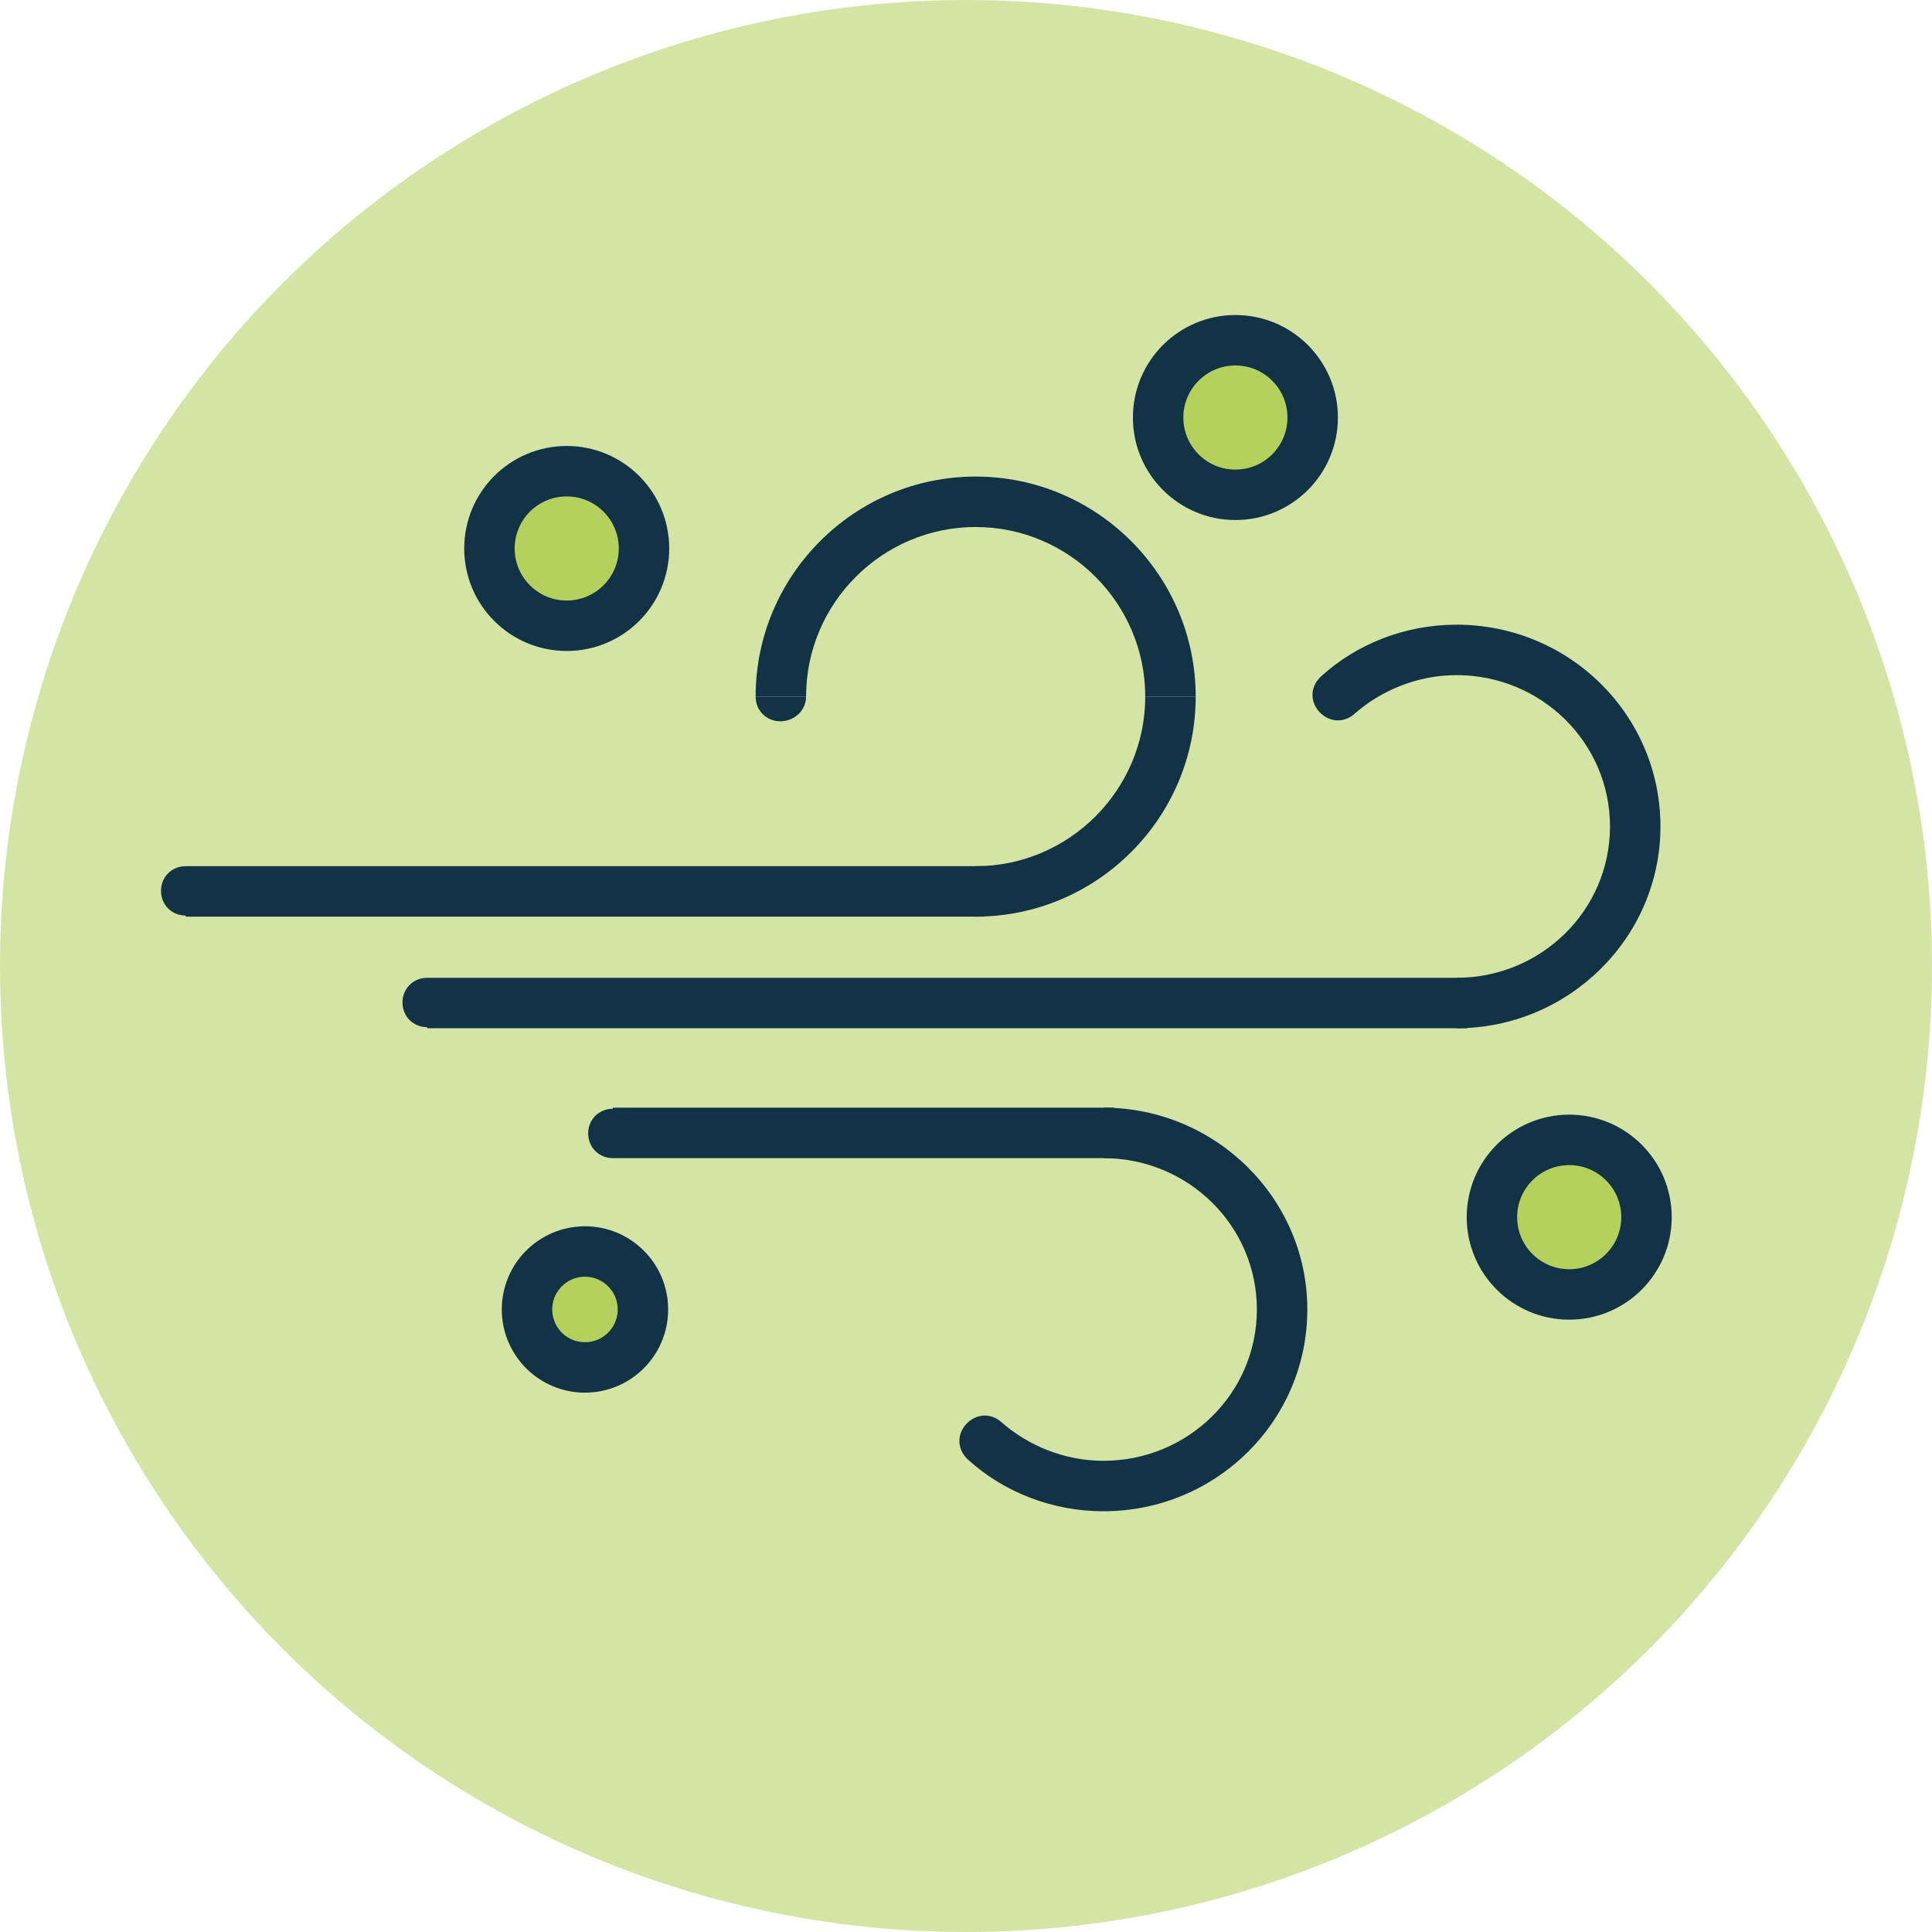
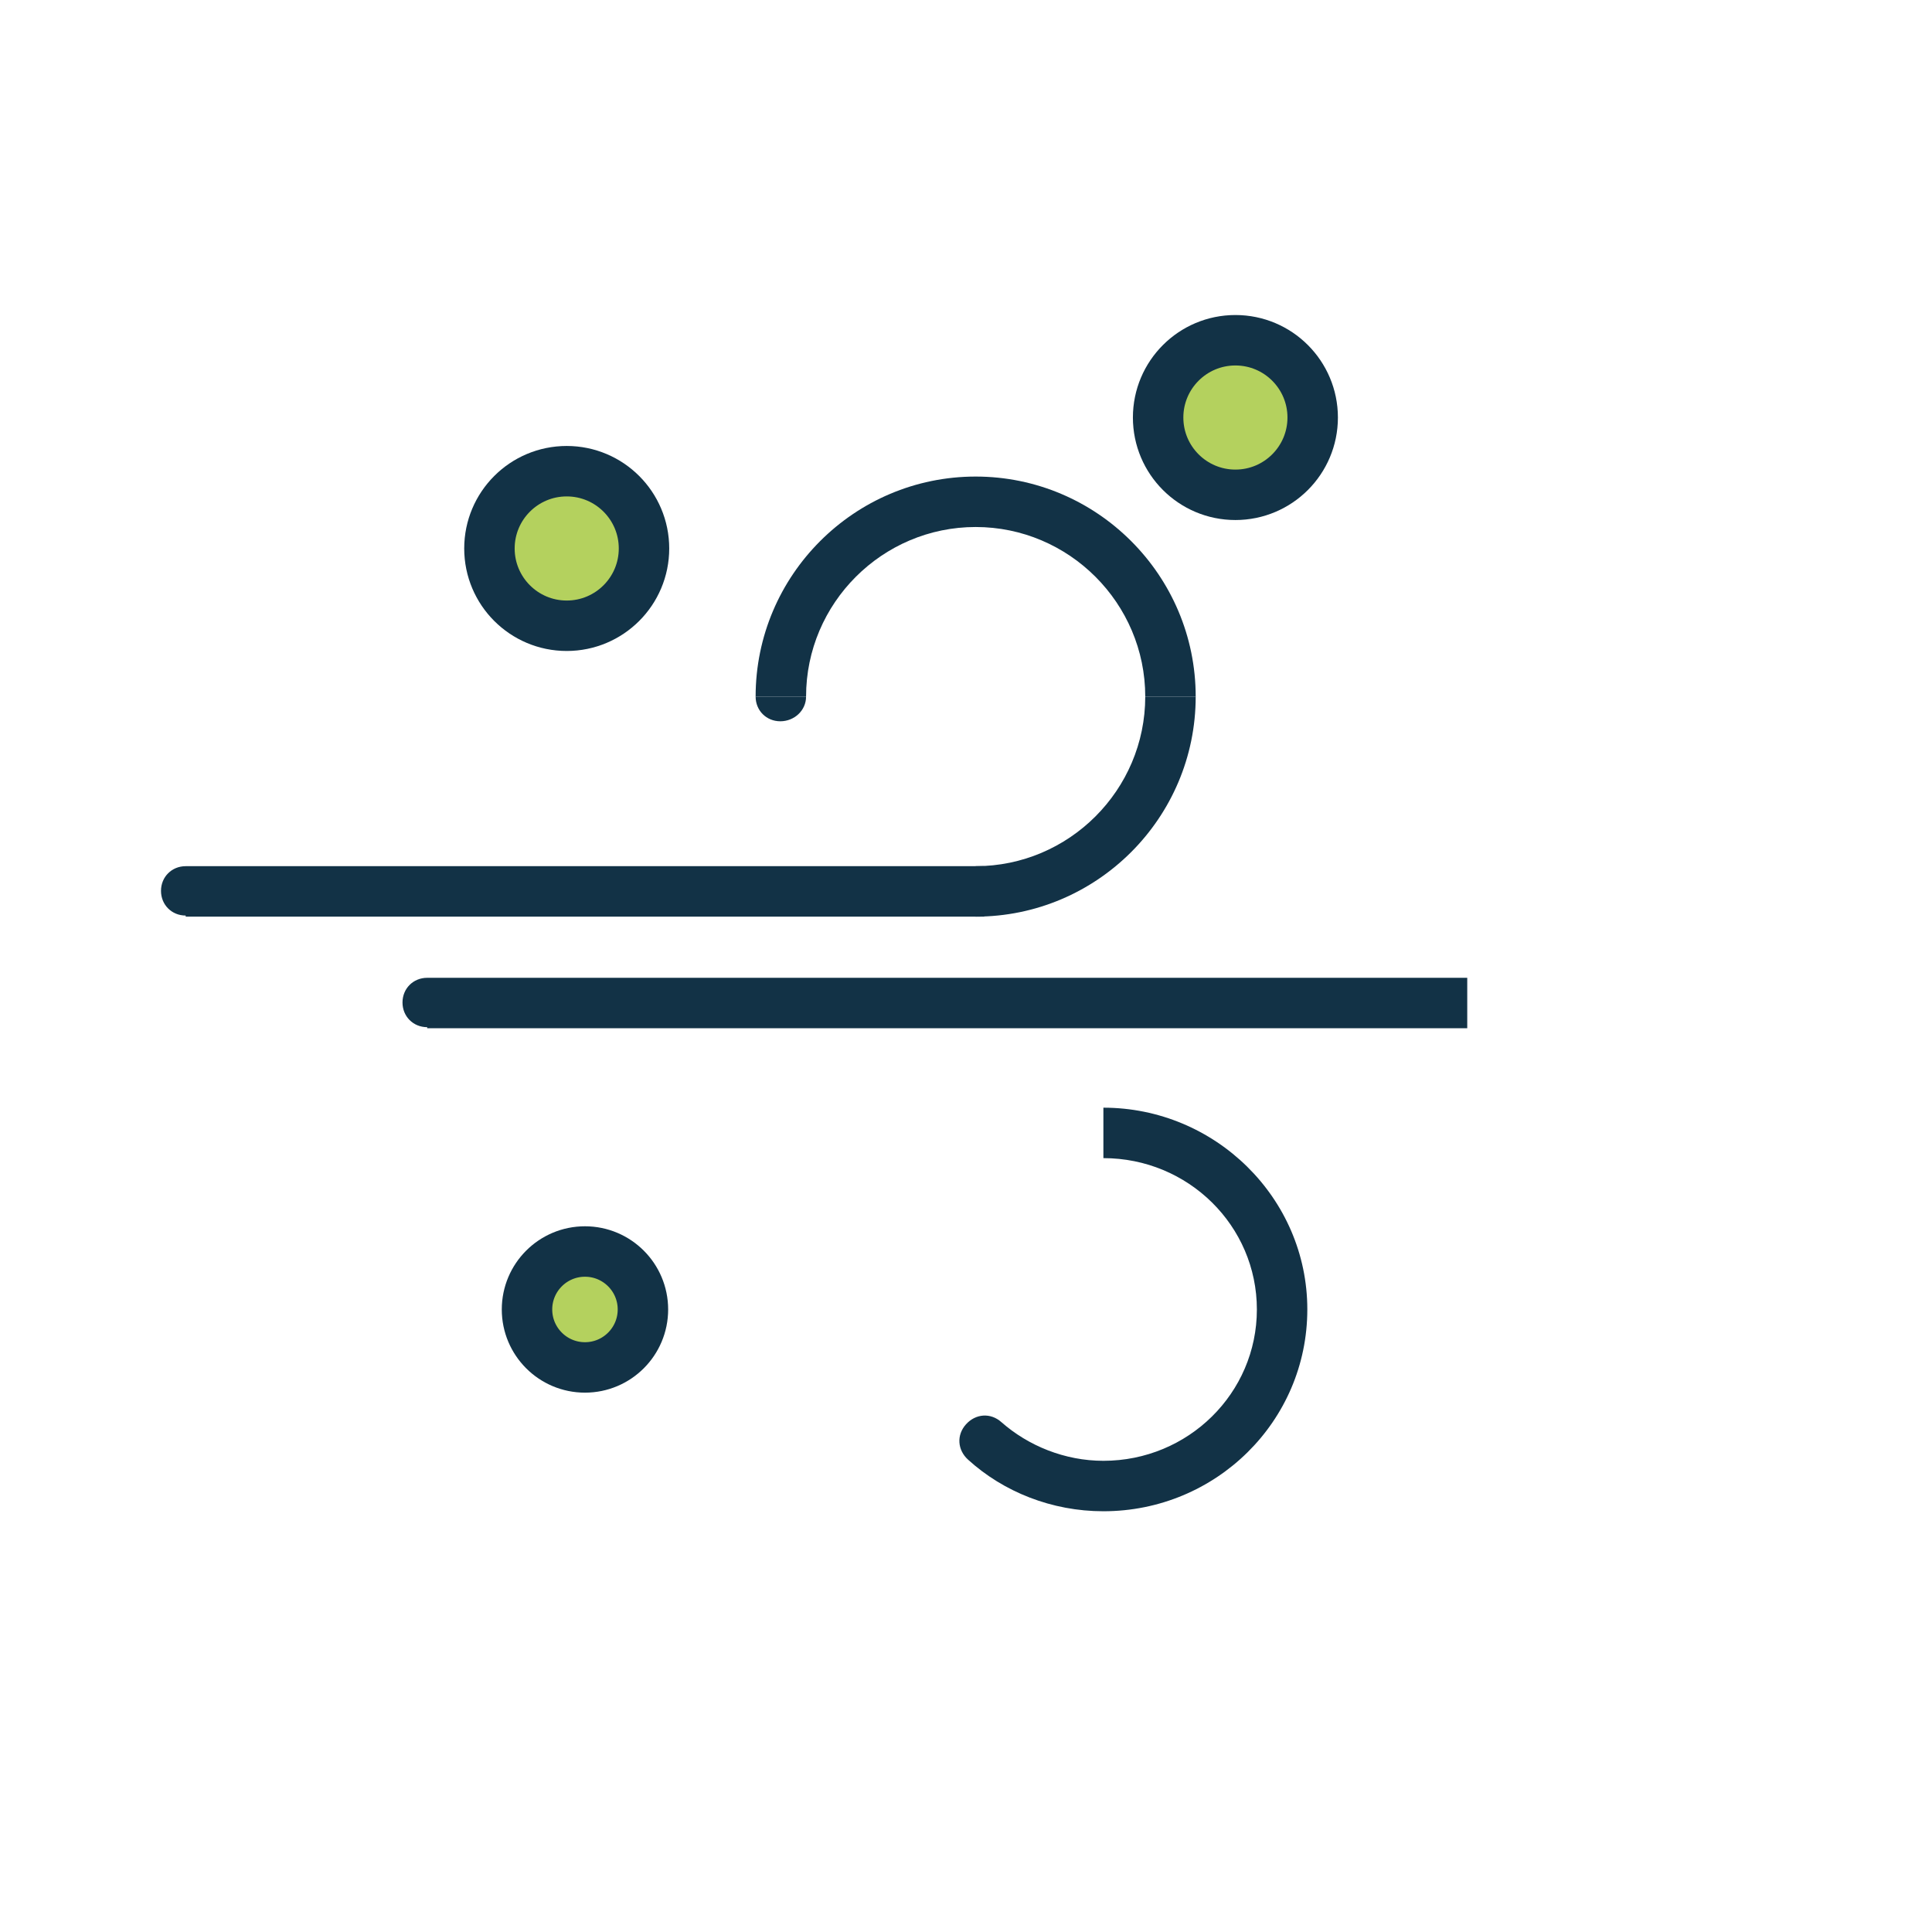
<svg xmlns="http://www.w3.org/2000/svg" id="Capa_1" data-name="Capa 1" version="1.1" viewBox="0 0 180 180">
  <defs>
    <style>
      .cls-1 {
        fill: #d4e4a4;
      }

      .cls-1, .cls-2 {
        stroke-width: 0px;
      }

      .cls-3 {
        fill: #b4d15e;
        stroke: #123246;
        stroke-width: 4.7px;
      }

      .cls-2 {
        fill: #123246;
      }
    </style>
  </defs>
-   <circle class="cls-1" cx="90" cy="90" r="90" />
  <circle class="cls-3" cx="52.8" cy="51.1" r="7.2" />
  <circle class="cls-3" cx="115.1" cy="38.9" r="7.2" />
-   <circle class="cls-3" cx="146.2" cy="113.4" r="7.2" />
  <circle class="cls-3" cx="54.5" cy="122" r="5.4" />
  <g>
    <path class="cls-2" d="M70.4,64.9c0,1.3,1,2.3,2.3,2.3s2.4-1,2.4-2.3h-4.8,0Z" />
    <path class="cls-2" d="M106.7,64.9c0,8.7-7.1,15.8-15.8,15.8v4.7c11.3,0,20.5-9.2,20.5-20.5h-4.7Z" />
    <path class="cls-2" d="M90.9,49.1c8.7,0,15.8,7.1,15.8,15.8h4.7c0-11.3-9.2-20.5-20.5-20.5h0c-11.3,0-20.5,9.2-20.5,20.5h4.7c0-8.7,7.1-15.8,15.8-15.8h0Z" />
-     <path class="cls-2" d="M123.1,63c-1,.9-1.1,2.3-.2,3.3s2.3,1.1,3.3.2c0,0-3.1-3.5-3.1-3.5ZM150,77c0,7.8-6.4,14.1-14.3,14.1v4.7c10.4,0,19-8.4,19-18.8h-4.7ZM135.7,62.9c7.9,0,14.3,6.3,14.3,14.1h4.7c0-10.4-8.5-18.8-19-18.8v4.7ZM126.2,66.5c2.5-2.2,5.9-3.6,9.5-3.6v-4.7c-4.8,0-9.3,1.8-12.6,4.8l3.1,3.5Z" />
    <path class="cls-2" d="M90.2,136c-1-.9-1.1-2.3-.2-3.3s2.3-1.1,3.3-.2c0,0-3.1,3.5-3.1,3.5ZM117.1,122c0-7.8-6.4-14.1-14.3-14.1v-4.7c10.4,0,19,8.4,19,18.8h-4.7ZM102.8,136.1c7.9,0,14.3-6.3,14.3-14.1h4.7c0,10.4-8.5,18.8-19,18.8v-4.7ZM93.3,132.5c2.5,2.2,5.9,3.6,9.5,3.6v4.7c-4.8,0-9.3-1.8-12.6-4.8l3.1-3.5Z" />
    <path class="cls-2" d="M17.3,80.7c-1.3,0-2.3,1-2.3,2.3s1,2.3,2.3,2.3v-4.7h0ZM17.3,85.4h74.4v-4.7H17.3v4.7Z" />
-     <path class="cls-2" d="M57.1,107.9c-1.3,0-2.3-1-2.3-2.3s1-2.3,2.3-2.3v4.7h0ZM57.1,103.2h46.7v4.7h-46.7s0-4.7,0-4.7Z" />
    <path class="cls-2" d="M39.8,91.1c-1.3,0-2.3,1-2.3,2.3s1,2.3,2.3,2.3v-4.7h0ZM39.8,95.8h96.9v-4.7H39.8v4.7Z" />
  </g>
</svg>